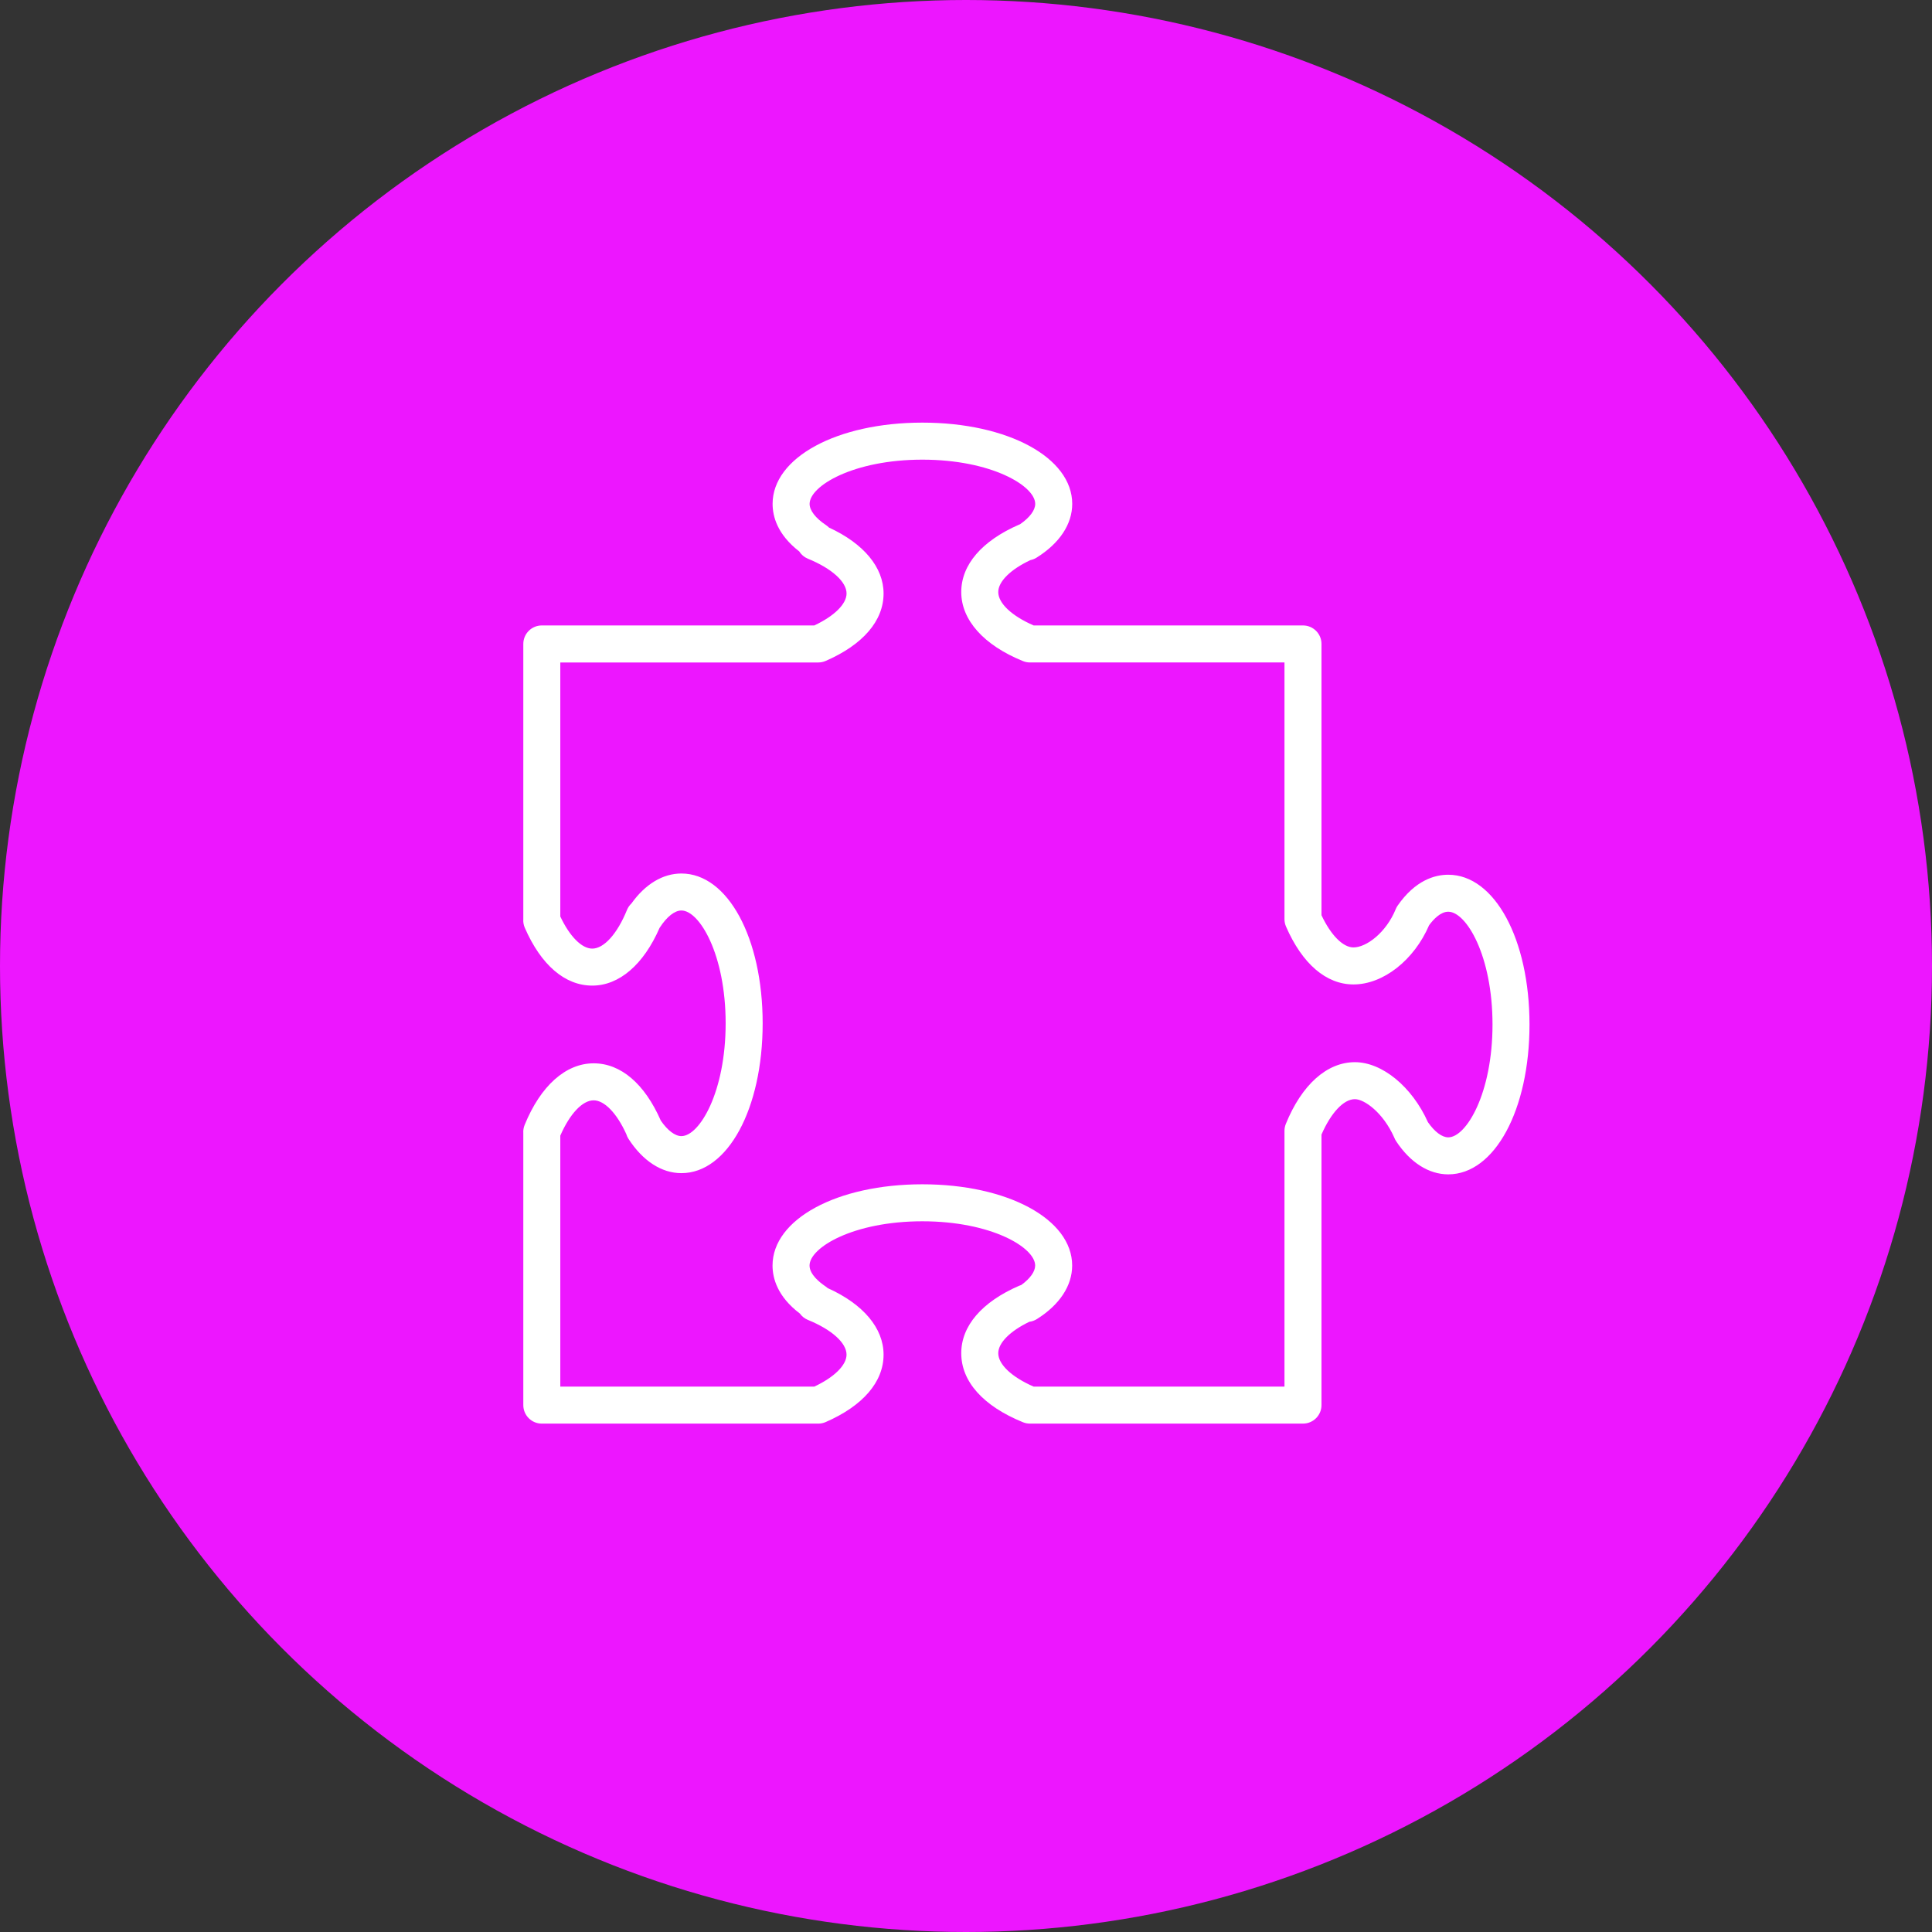
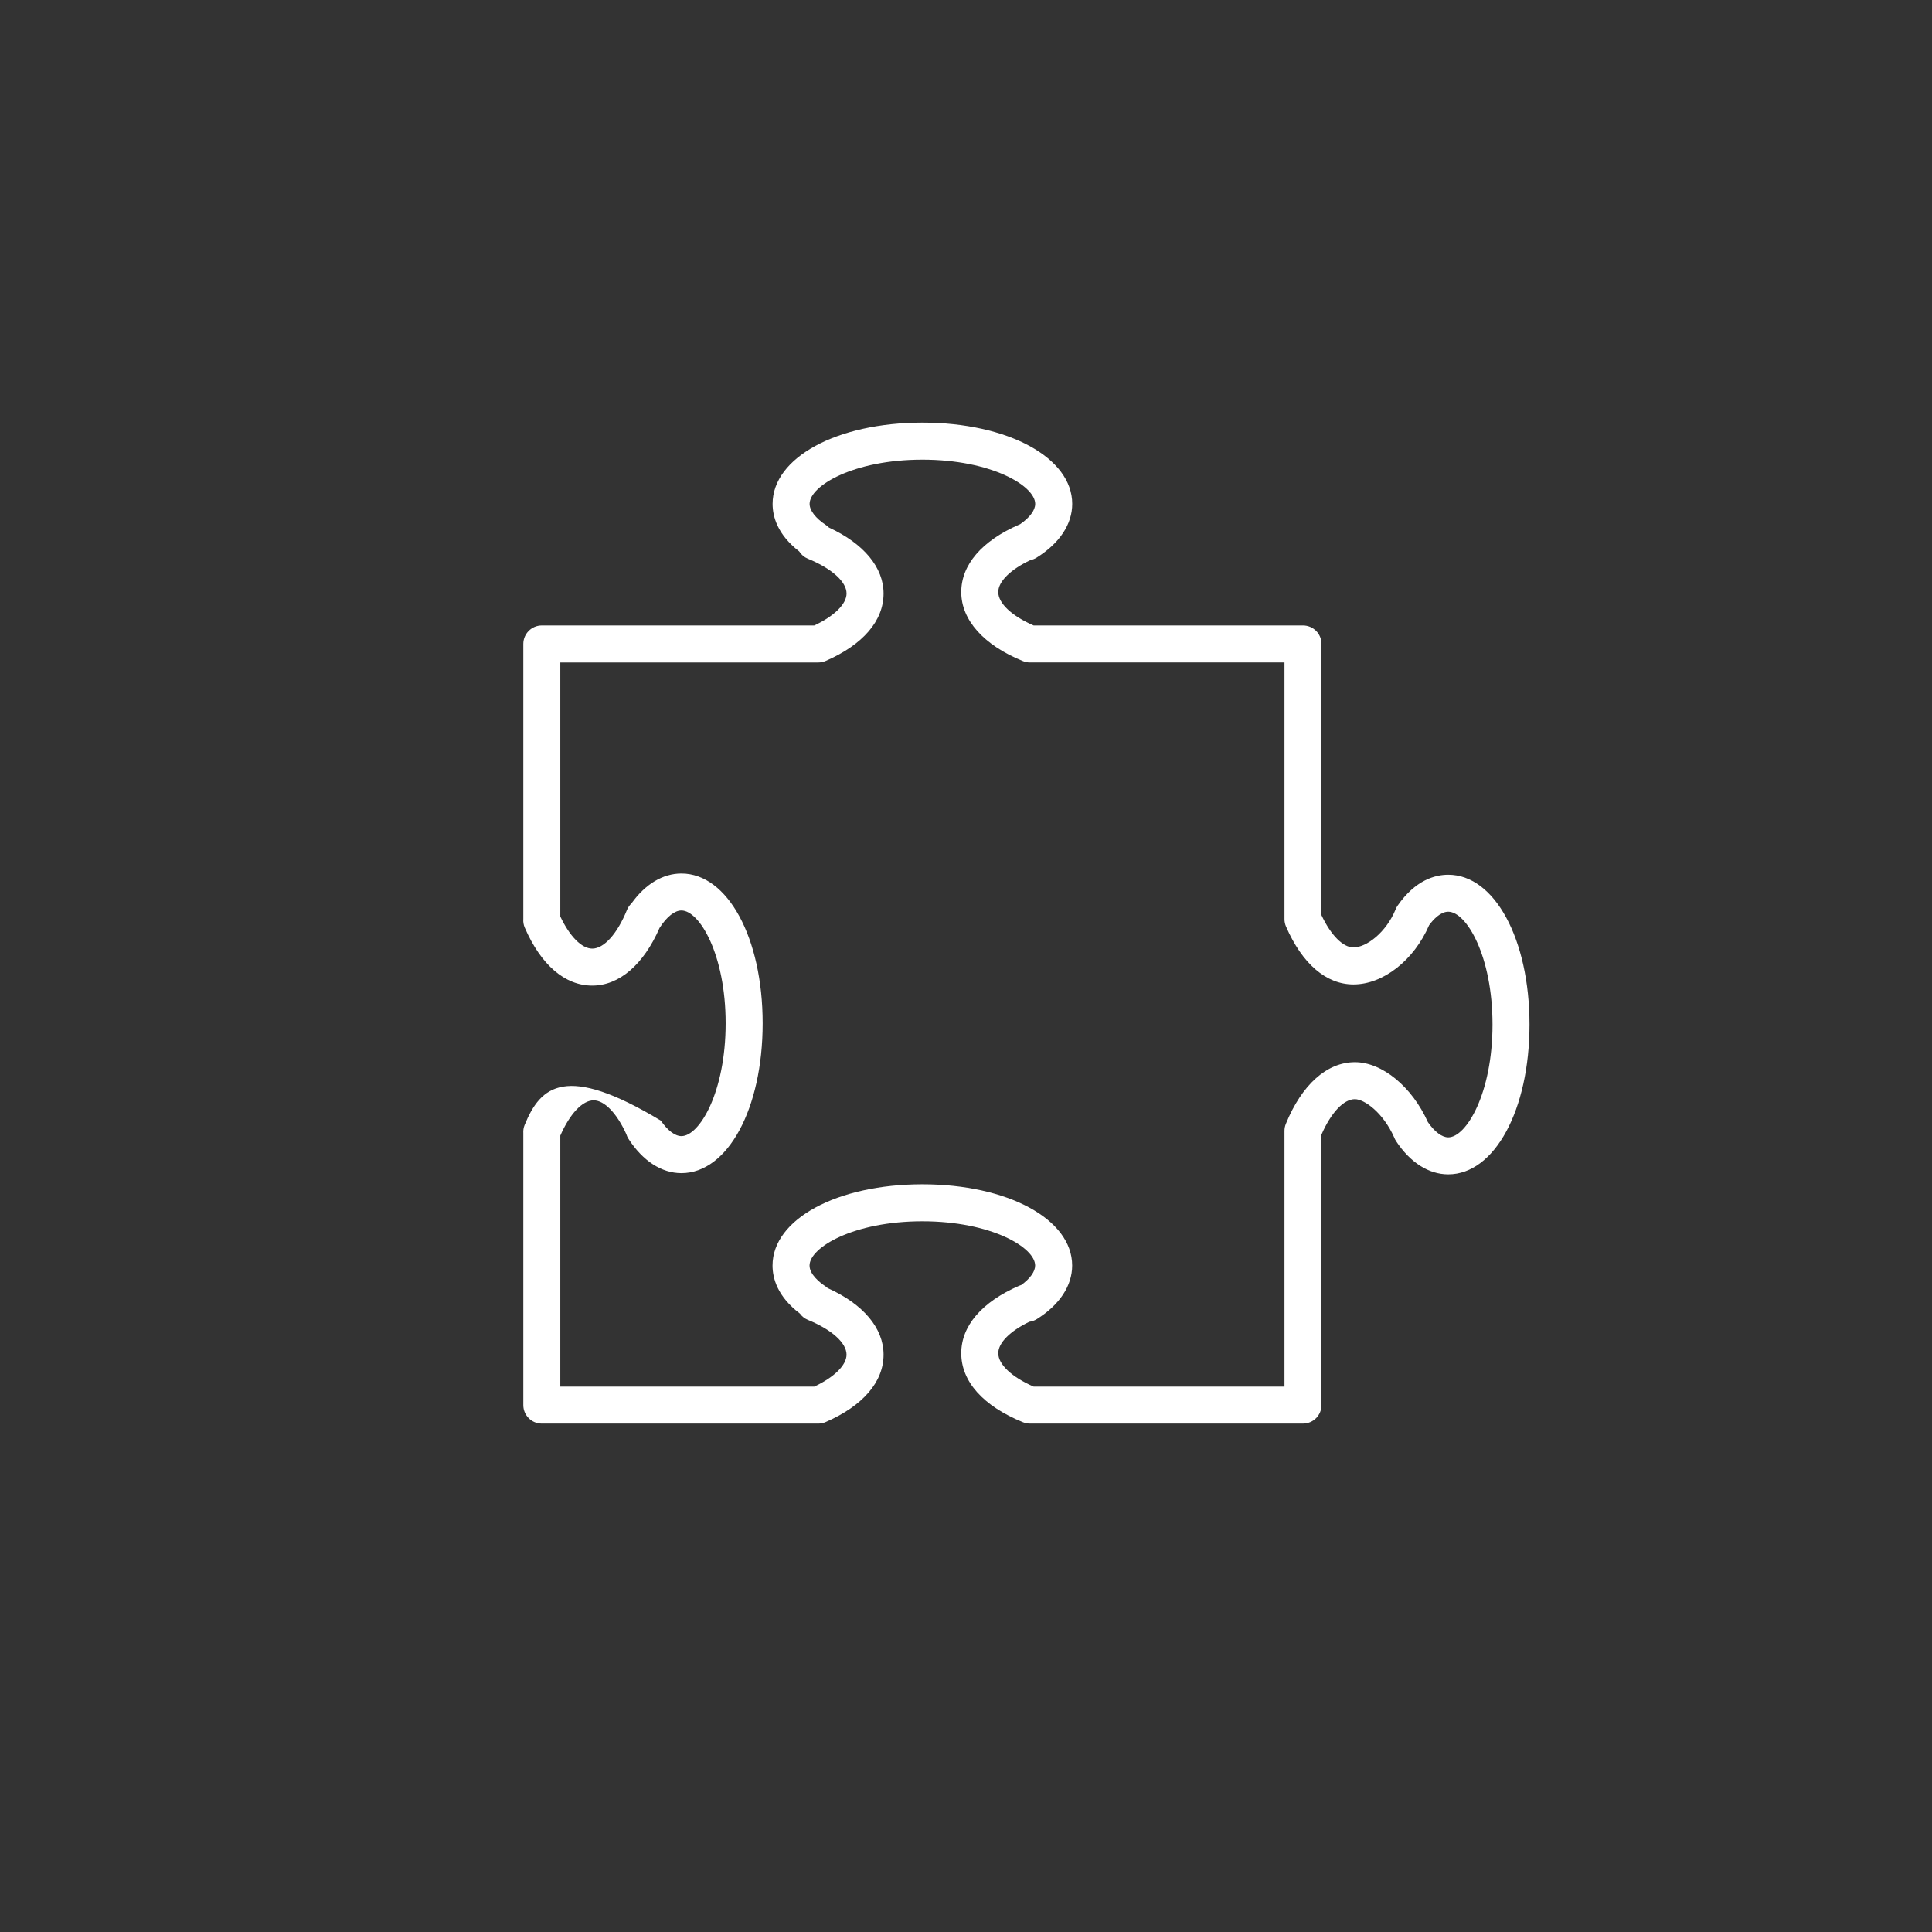
<svg xmlns="http://www.w3.org/2000/svg" width="96" height="96" viewBox="0 0 96 96" fill="none">
  <rect x="0" y="0" width="96" height="96" fill="#333333" stroke="none" />
-   <circle cx="48" cy="48" r="48" fill="#ED16FF" />
-   <path d="M71.963 43.465C71.301 43.465 70.327 43.732 69.447 45.001C69.409 45.056 69.377 45.115 69.352 45.177C68.872 46.351 67.889 47.077 67.254 47.077C66.731 47.077 66.13 46.469 65.664 45.477V31.997C65.664 31.489 65.252 31.078 64.745 31.078H51.361C50.272 30.604 49.603 29.976 49.603 29.418C49.603 28.896 50.211 28.296 51.204 27.83C51.309 27.808 51.412 27.769 51.507 27.709C52.649 26.996 53.278 26.047 53.278 25.037C53.278 22.736 50.077 21 45.832 21C41.59 21 38.39 22.736 38.39 25.037C38.39 25.664 38.629 26.56 39.712 27.398C39.813 27.56 39.963 27.688 40.144 27.762C41.329 28.246 42.065 28.908 42.065 29.489C42.065 30.013 41.456 30.612 40.461 31.078H26.922C26.415 31.078 26.003 31.489 26.003 31.997V45.665C25.991 45.811 26.016 45.96 26.076 46.098C26.883 47.953 28.073 48.974 29.429 48.974C30.767 48.974 31.977 47.933 32.773 46.108C32.779 46.101 32.783 46.093 32.788 46.086C33.136 45.549 33.526 45.242 33.859 45.242C34.755 45.242 36.057 47.425 36.057 50.847C36.057 54.27 34.755 56.453 33.859 56.453C33.542 56.453 33.173 56.173 32.835 55.682C32.029 53.846 30.845 52.836 29.498 52.836C28.112 52.836 26.861 53.953 26.068 55.9C26.014 56.032 25.993 56.172 26.003 56.308V69.819C26.003 70.327 26.415 70.739 26.922 70.739H40.659C40.785 70.739 40.909 70.713 41.026 70.662C42.881 69.855 43.904 68.664 43.904 67.311C43.904 65.995 42.897 64.802 41.13 64.006C41.097 63.976 41.062 63.948 41.024 63.923C40.726 63.723 40.226 63.323 40.226 62.883C40.226 61.986 42.41 60.685 45.832 60.685C49.253 60.685 51.436 61.987 51.436 62.883C51.436 63.184 51.188 63.53 50.746 63.851C50.71 63.861 50.675 63.874 50.64 63.889C48.785 64.695 47.764 65.886 47.764 67.24C47.764 68.647 48.852 69.865 50.829 70.67C50.94 70.715 51.057 70.738 51.176 70.738H64.745C65.252 70.738 65.664 70.327 65.664 69.819V56.376C66.139 55.286 66.767 54.617 67.324 54.617C67.791 54.617 68.721 55.275 69.274 56.512C69.299 56.578 69.331 56.642 69.37 56.701C70.072 57.766 70.993 58.353 71.963 58.353C74.265 58.353 76 55.152 76 50.908C76 46.665 74.264 43.465 71.963 43.465ZM71.963 56.514C71.651 56.514 71.285 56.239 70.951 55.757C70.164 54 68.68 52.779 67.324 52.779C65.936 52.779 64.686 53.896 63.893 55.844C63.848 55.955 63.825 56.072 63.825 56.191V68.9H51.361C50.272 68.425 49.603 67.796 49.603 67.24C49.603 66.727 50.189 66.14 51.149 65.678C51.277 65.662 51.405 65.618 51.521 65.545C52.652 64.834 53.275 63.889 53.275 62.883C53.275 60.582 50.075 58.847 45.832 58.847C41.587 58.847 38.387 60.582 38.387 62.883C38.387 63.516 38.63 64.425 39.745 65.27C39.844 65.409 39.983 65.519 40.144 65.585C41.329 66.068 42.064 66.729 42.064 67.311C42.064 67.834 41.454 68.434 40.461 68.9H27.841V56.428C28.315 55.342 28.942 54.675 29.498 54.675C30.033 54.675 30.649 55.314 31.119 56.35C31.144 56.433 31.18 56.512 31.228 56.587C31.938 57.686 32.872 58.293 33.859 58.293C36.16 58.293 37.896 55.092 37.896 50.848C37.896 46.604 36.16 43.404 33.859 43.404C32.937 43.404 32.062 43.93 31.376 44.893C31.281 44.982 31.204 45.092 31.153 45.218C30.672 46.401 30.011 47.136 29.429 47.136C28.906 47.136 28.307 46.529 27.841 45.54V32.918H40.659C40.784 32.918 40.909 32.892 41.025 32.842C42.881 32.036 43.904 30.846 43.904 29.491C43.904 28.192 42.92 27.011 41.19 26.213C41.147 26.168 41.097 26.128 41.044 26.092C40.526 25.748 40.229 25.364 40.229 25.038C40.229 24.142 42.412 22.84 45.832 22.84C49.255 22.84 51.439 24.142 51.439 25.038C51.439 25.354 51.167 25.716 50.686 26.049C50.671 26.055 50.655 26.061 50.639 26.068C48.785 26.875 47.764 28.066 47.764 29.419C47.764 30.807 48.881 32.058 50.83 32.849C50.94 32.894 51.057 32.917 51.176 32.917H63.825V45.674C63.825 45.8 63.851 45.925 63.902 46.041C64.708 47.895 65.899 48.916 67.254 48.916C68.731 48.916 70.262 47.712 71.011 45.975C71.216 45.695 71.574 45.303 71.963 45.303C72.86 45.303 74.162 47.487 74.162 50.908C74.162 54.33 72.858 56.514 71.963 56.514Z" fill="white" />
+   <path d="M71.963 43.465C71.301 43.465 70.327 43.732 69.447 45.001C69.409 45.056 69.377 45.115 69.352 45.177C68.872 46.351 67.889 47.077 67.254 47.077C66.731 47.077 66.13 46.469 65.664 45.477V31.997C65.664 31.489 65.252 31.078 64.745 31.078H51.361C50.272 30.604 49.603 29.976 49.603 29.418C49.603 28.896 50.211 28.296 51.204 27.83C51.309 27.808 51.412 27.769 51.507 27.709C52.649 26.996 53.278 26.047 53.278 25.037C53.278 22.736 50.077 21 45.832 21C41.59 21 38.39 22.736 38.39 25.037C38.39 25.664 38.629 26.56 39.712 27.398C39.813 27.56 39.963 27.688 40.144 27.762C41.329 28.246 42.065 28.908 42.065 29.489C42.065 30.013 41.456 30.612 40.461 31.078H26.922C26.415 31.078 26.003 31.489 26.003 31.997V45.665C25.991 45.811 26.016 45.96 26.076 46.098C26.883 47.953 28.073 48.974 29.429 48.974C30.767 48.974 31.977 47.933 32.773 46.108C32.779 46.101 32.783 46.093 32.788 46.086C33.136 45.549 33.526 45.242 33.859 45.242C34.755 45.242 36.057 47.425 36.057 50.847C36.057 54.27 34.755 56.453 33.859 56.453C33.542 56.453 33.173 56.173 32.835 55.682C28.112 52.836 26.861 53.953 26.068 55.9C26.014 56.032 25.993 56.172 26.003 56.308V69.819C26.003 70.327 26.415 70.739 26.922 70.739H40.659C40.785 70.739 40.909 70.713 41.026 70.662C42.881 69.855 43.904 68.664 43.904 67.311C43.904 65.995 42.897 64.802 41.13 64.006C41.097 63.976 41.062 63.948 41.024 63.923C40.726 63.723 40.226 63.323 40.226 62.883C40.226 61.986 42.41 60.685 45.832 60.685C49.253 60.685 51.436 61.987 51.436 62.883C51.436 63.184 51.188 63.53 50.746 63.851C50.71 63.861 50.675 63.874 50.64 63.889C48.785 64.695 47.764 65.886 47.764 67.24C47.764 68.647 48.852 69.865 50.829 70.67C50.94 70.715 51.057 70.738 51.176 70.738H64.745C65.252 70.738 65.664 70.327 65.664 69.819V56.376C66.139 55.286 66.767 54.617 67.324 54.617C67.791 54.617 68.721 55.275 69.274 56.512C69.299 56.578 69.331 56.642 69.37 56.701C70.072 57.766 70.993 58.353 71.963 58.353C74.265 58.353 76 55.152 76 50.908C76 46.665 74.264 43.465 71.963 43.465ZM71.963 56.514C71.651 56.514 71.285 56.239 70.951 55.757C70.164 54 68.68 52.779 67.324 52.779C65.936 52.779 64.686 53.896 63.893 55.844C63.848 55.955 63.825 56.072 63.825 56.191V68.9H51.361C50.272 68.425 49.603 67.796 49.603 67.24C49.603 66.727 50.189 66.14 51.149 65.678C51.277 65.662 51.405 65.618 51.521 65.545C52.652 64.834 53.275 63.889 53.275 62.883C53.275 60.582 50.075 58.847 45.832 58.847C41.587 58.847 38.387 60.582 38.387 62.883C38.387 63.516 38.63 64.425 39.745 65.27C39.844 65.409 39.983 65.519 40.144 65.585C41.329 66.068 42.064 66.729 42.064 67.311C42.064 67.834 41.454 68.434 40.461 68.9H27.841V56.428C28.315 55.342 28.942 54.675 29.498 54.675C30.033 54.675 30.649 55.314 31.119 56.35C31.144 56.433 31.18 56.512 31.228 56.587C31.938 57.686 32.872 58.293 33.859 58.293C36.16 58.293 37.896 55.092 37.896 50.848C37.896 46.604 36.16 43.404 33.859 43.404C32.937 43.404 32.062 43.93 31.376 44.893C31.281 44.982 31.204 45.092 31.153 45.218C30.672 46.401 30.011 47.136 29.429 47.136C28.906 47.136 28.307 46.529 27.841 45.54V32.918H40.659C40.784 32.918 40.909 32.892 41.025 32.842C42.881 32.036 43.904 30.846 43.904 29.491C43.904 28.192 42.92 27.011 41.19 26.213C41.147 26.168 41.097 26.128 41.044 26.092C40.526 25.748 40.229 25.364 40.229 25.038C40.229 24.142 42.412 22.84 45.832 22.84C49.255 22.84 51.439 24.142 51.439 25.038C51.439 25.354 51.167 25.716 50.686 26.049C50.671 26.055 50.655 26.061 50.639 26.068C48.785 26.875 47.764 28.066 47.764 29.419C47.764 30.807 48.881 32.058 50.83 32.849C50.94 32.894 51.057 32.917 51.176 32.917H63.825V45.674C63.825 45.8 63.851 45.925 63.902 46.041C64.708 47.895 65.899 48.916 67.254 48.916C68.731 48.916 70.262 47.712 71.011 45.975C71.216 45.695 71.574 45.303 71.963 45.303C72.86 45.303 74.162 47.487 74.162 50.908C74.162 54.33 72.858 56.514 71.963 56.514Z" fill="white" />
</svg>